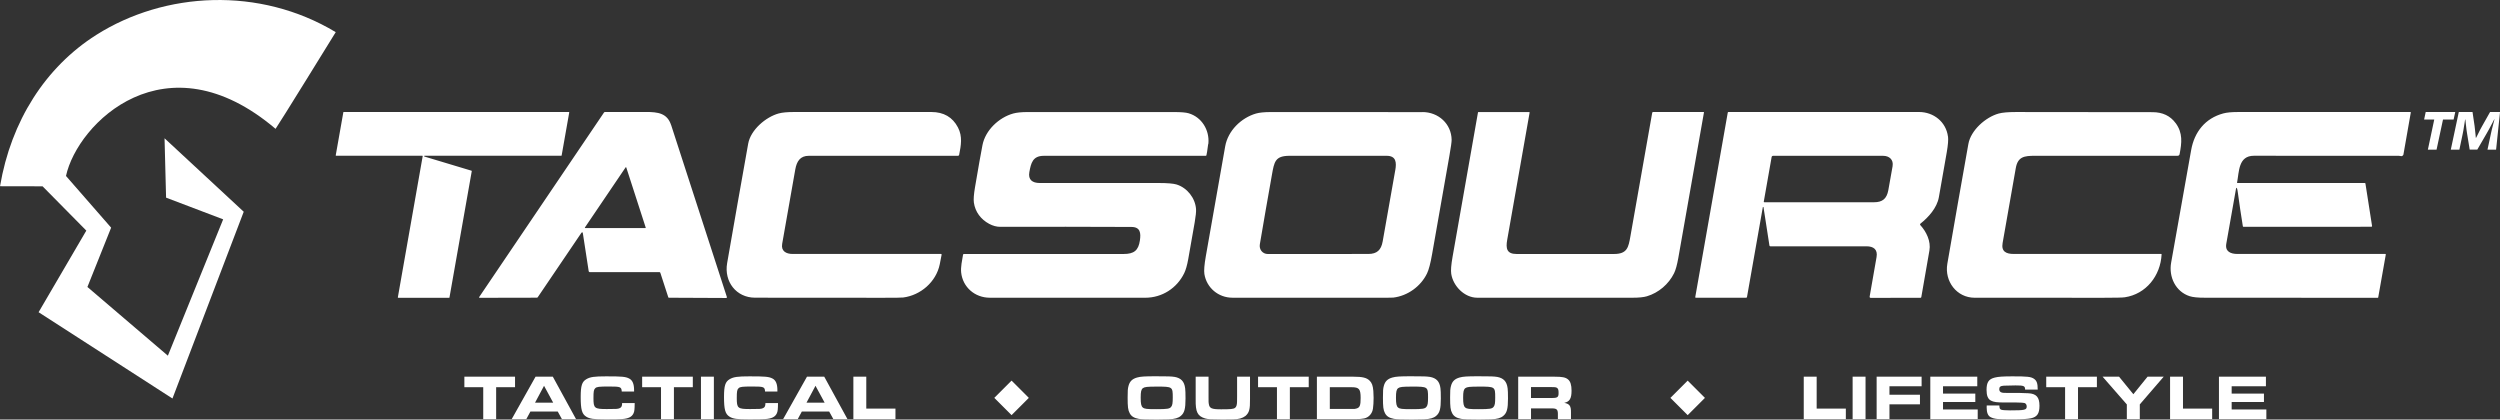
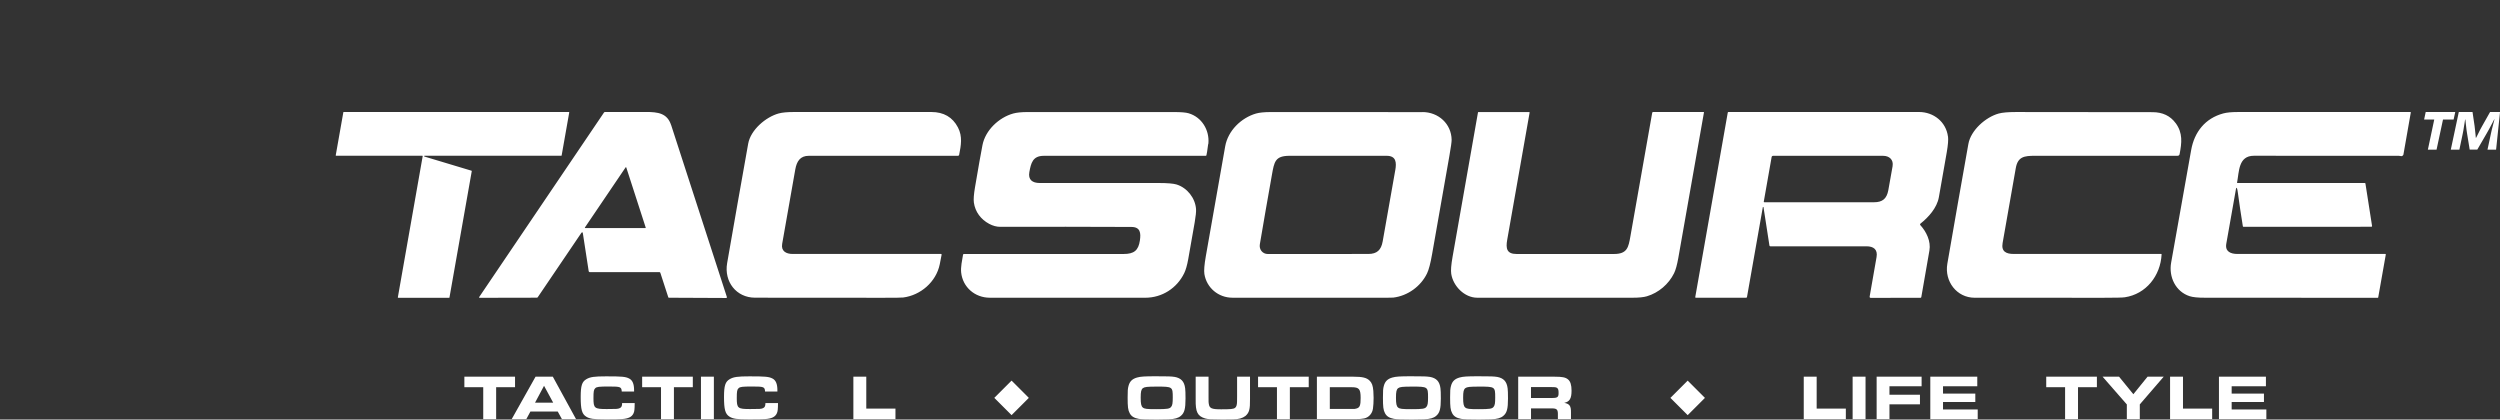
<svg xmlns="http://www.w3.org/2000/svg" id="Layer_2" data-name="Layer 2" viewBox="0 0 865.42 145.23">
  <rect x="0" y="0" width="865.42" height="145.23" fill="#333333" stroke="none" />
  <defs>
    <style>
      .cls-1 {
        fill-rule: evenodd;
      }

      .cls-1, .cls-2 {
        fill: #fff;
      }
    </style>
  </defs>
  <g id="Layer_1-2" data-name="Layer 1">
    <g>
      <g>
        <g>
          <path class="cls-2" d="M167.28,134.03h-6.53v-3.63h17.54v3.63h-6.54v11.05h-4.47v-11.05Z" />
          <path class="cls-2" d="M185.39,130.4h5.98l8.03,14.68h-4.88l-1.45-2.62h-9.46l-1.41,2.62h-5.06l8.25-14.68ZM191.5,139.4l-3.17-5.85-3.12,5.85h6.29Z" />
          <path class="cls-2" d="M219.71,139.55c-.02,2.13-.09,2.86-.4,3.52-.57,1.25-1.76,1.85-4.05,2-.9.09-2.66.11-5.59.11-4.22,0-5.59-.2-6.78-.97-1.45-.92-1.87-2.46-1.87-6.82,0-3.87.44-5.26,1.98-6.14,1.32-.77,2.73-.97,6.84-.97,5.48,0,6.67.11,7.92.73,1.19.59,1.74,1.89,1.74,4.05v.48h-4.27c-.09-1.61-.42-1.74-4.29-1.74-3.65,0-4.31.09-4.86.57-.53.48-.64,1.08-.64,3.45,0,3.52.33,3.78,4.62,3.78,3.32,0,3.81-.02,4.42-.29.64-.26.88-.73.88-1.78h4.33Z" />
          <path class="cls-2" d="M228.82,134.03h-6.53v-3.63h17.54v3.63h-6.54v11.05h-4.47v-11.05Z" />
          <path class="cls-2" d="M242.65,130.4h4.47v14.68h-4.47v-14.68Z" />
          <path class="cls-2" d="M269.32,139.55c-.02,2.13-.09,2.86-.4,3.52-.57,1.25-1.76,1.85-4.05,2-.9.09-2.66.11-5.59.11-4.22,0-5.59-.2-6.78-.97-1.45-.92-1.87-2.46-1.87-6.82,0-3.87.44-5.26,1.98-6.14,1.32-.77,2.73-.97,6.84-.97,5.48,0,6.67.11,7.92.73,1.19.59,1.74,1.89,1.74,4.05v.48h-4.27c-.09-1.61-.42-1.74-4.29-1.74-3.65,0-4.31.09-4.86.57-.53.48-.64,1.08-.64,3.45,0,3.52.33,3.78,4.62,3.78,3.32,0,3.81-.02,4.42-.29.64-.26.88-.73.88-1.78h4.33Z" />
-           <path class="cls-2" d="M279.35,130.4h5.98l8.03,14.68h-4.88l-1.45-2.62h-9.46l-1.41,2.62h-5.06l8.25-14.68ZM285.47,139.4l-3.17-5.85-3.12,5.85h6.29Z" />
          <path class="cls-2" d="M295.41,130.4h4.47v11.05h10.1v3.63h-14.57v-14.68Z" />
        </g>
        <g>
          <path class="cls-2" d="M406.59,130.46c2.27.42,3.37,1.58,3.67,3.94.09.59.13,1.78.13,3.56,0,3.54-.37,4.97-1.63,6.01-.88.75-2.11,1.1-4.25,1.19-.79.04-2.75.07-4.18.07-3.5,0-5.28-.07-6.16-.24-1.63-.29-2.57-.9-3.12-1.98-.57-1.08-.7-2.16-.7-5.37,0-2.46.04-3.08.31-4.07.42-1.56,1.28-2.4,2.93-2.88,1.23-.35,2.57-.44,6.45-.44,4.22,0,5.52.04,6.56.22ZM395.64,134.36c-.59.46-.77,1.19-.77,3.3s.18,2.95.73,3.41c.59.48,1.32.57,4.69.57,3.85,0,4.64-.13,5.15-.84.42-.53.53-1.28.53-3.23,0-3.7-.07-3.74-5.57-3.74-3.28,0-4.18.11-4.75.53Z" />
          <path class="cls-2" d="M418.36,130.4v7.26c0,1.61,0,1.65.07,2.05.22,1.65.95,1.98,4.29,1.98s4.27-.09,4.82-.51c.44-.33.66-.97.68-2.09q.02-.33.02-1.96v-6.73h4.47v7.7c.04,3.63-.26,4.71-1.56,5.88-1.06.81-2.38,1.17-4.29,1.19-.68.02-1.08.02-1.96.02l-1.67.02c-4.14-.02-4.95-.07-6.03-.35-2.66-.81-3.37-2.2-3.3-6.56v-7.9h4.47Z" />
          <path class="cls-2" d="M442.03,134.03h-6.53v-3.63h17.54v3.63h-6.53v11.05h-4.47v-11.05Z" />
          <path class="cls-2" d="M455.87,130.4h12.67c3.1,0,4.55.35,5.57,1.36.81.79,1.14,1.72,1.3,3.59.04.68.09,1.69.09,2.4,0,1.32-.09,2.84-.22,3.67-.24,1.76-1.47,3.12-3.08,3.43-.84.18-1.5.22-3.06.22h-13.27v-14.68ZM467.82,141.57c1.21,0,1.3,0,1.83-.18,1.08-.33,1.36-1.1,1.36-3.63,0-3.08-.53-3.72-3.1-3.72h-7.57v7.52h7.48Z" />
          <path class="cls-2" d="M494.97,130.46c2.27.42,3.37,1.58,3.67,3.94.09.59.13,1.78.13,3.56,0,3.54-.37,4.97-1.63,6.01-.88.75-2.11,1.1-4.25,1.19-.79.04-2.75.07-4.18.07-3.5,0-5.28-.07-6.16-.24-1.63-.29-2.57-.9-3.12-1.98-.57-1.08-.7-2.16-.7-5.37,0-2.46.04-3.08.31-4.07.42-1.56,1.28-2.4,2.93-2.88,1.23-.35,2.57-.44,6.45-.44,4.22,0,5.52.04,6.56.22ZM484.01,134.36c-.59.46-.77,1.19-.77,3.3s.18,2.95.73,3.41c.59.48,1.32.57,4.69.57,3.85,0,4.64-.13,5.15-.84.42-.53.53-1.28.53-3.23,0-3.7-.07-3.74-5.57-3.74-3.28,0-4.18.11-4.75.53Z" />
          <path class="cls-2" d="M518.22,130.46c2.27.42,3.37,1.58,3.67,3.94.09.59.13,1.78.13,3.56,0,3.54-.37,4.97-1.63,6.01-.88.75-2.11,1.1-4.25,1.19-.79.04-2.75.07-4.18.07-3.5,0-5.28-.07-6.16-.24-1.63-.29-2.57-.9-3.12-1.98-.57-1.08-.7-2.16-.7-5.37,0-2.46.04-3.08.31-4.07.42-1.56,1.28-2.4,2.93-2.88,1.23-.35,2.57-.44,6.45-.44,4.22,0,5.52.04,6.56.22ZM507.26,134.36c-.59.46-.77,1.19-.77,3.3s.18,2.95.73,3.41c.59.48,1.32.57,4.69.57,3.85,0,4.64-.13,5.15-.84.42-.53.53-1.28.53-3.23,0-3.7-.07-3.74-5.57-3.74-3.28,0-4.18.11-4.75.53Z" />
          <path class="cls-2" d="M525.54,130.4h12.65c2.6,0,3.74.22,4.58.92.86.68,1.25,1.94,1.25,3.92,0,2.73-.66,3.81-2.53,4.22,1.83.31,2.38,1.08,2.33,3.3v2.31h-4.53v-1.83c-.02-1.58-.46-1.91-2.46-1.87h-6.84v3.7h-4.44v-14.68ZM536.96,137.79c2.16,0,2.57-.26,2.57-1.72,0-.95-.09-1.34-.37-1.65-.33-.35-.7-.42-2.05-.42h-7.13v3.78h6.98Z" />
        </g>
        <g>
          <path class="cls-2" d="M624.4,130.4h4.47v11.05h10.1v3.63h-14.57v-14.68Z" />
          <path class="cls-2" d="M641.32,130.4h4.47v14.68h-4.47v-14.68Z" />
          <path class="cls-2" d="M649.62,130.4h15.58v3.32h-11.13v2.93h10.56v3.32h-10.56v5.1h-4.44v-14.68Z" />
          <path class="cls-2" d="M684.47,130.4v3.32h-11.86v2.53h11.18v2.9h-11.18v2.6h12.01v3.32h-16.41v-14.68h16.26Z" />
-           <path class="cls-2" d="M692.12,140.39c.04,1.01.15,1.25.68,1.45.33.13,1.58.22,2.99.22,5.17,0,5.79-.15,5.79-1.36,0-.59-.29-1.03-.75-1.19q-.48-.15-2.79-.18h-4.05c-2.71,0-3.83-.15-4.77-.64-1.06-.55-1.54-1.72-1.54-3.72,0-2.64.75-3.76,2.86-4.27,1.19-.31,2.9-.42,6.12-.42,5.15,0,6.34.13,7.39.81,1.01.68,1.34,1.58,1.34,3.78h-4.36c0-1.28-.44-1.45-3.32-1.45-1.43,0-3.34.04-4.05.09-1.19.09-1.58.4-1.58,1.23,0,.62.31,1.01.95,1.17.26.07.35.09,1.8.11h4.16c.4,0,2.38.07,3.12.11,2.79.13,3.89,1.36,3.89,4.31,0,2.71-.79,3.89-2.95,4.36-1.1.24-3.28.37-6.47.37-5.08,0-6.21-.11-7.5-.77-.9-.44-1.36-1.56-1.36-3.3,0-.13,0-.42.02-.73h4.38Z" />
          <path class="cls-2" d="M714.87,134.03h-6.53v-3.63h17.54v3.63h-6.54v11.05h-4.47v-11.05Z" />
          <path class="cls-2" d="M736.23,139.99l-8.38-9.59h5.7l4.95,6.07,4.91-6.07h5.59l-8.27,9.59v5.08h-4.49v-5.08Z" />
          <path class="cls-2" d="M751.21,130.4h4.47v11.05h10.1v3.63h-14.57v-14.68Z" />
          <path class="cls-2" d="M784.39,130.4v3.32h-11.86v2.53h11.18v2.9h-11.18v2.6h12.01v3.32h-16.41v-14.68h16.26Z" />
        </g>
        <rect class="cls-2" x="345.94" y="133.51" width="8.45" height="8.45" transform="translate(5.17 287.94) rotate(-45)" />
        <rect class="cls-2" x="579.99" y="133.51" width="8.45" height="8.45" transform="translate(73.72 453.44) rotate(-45)" />
      </g>
      <g>
        <path class="cls-1" d="M411.5,39.22c-.98-.29-2.65-.43-5.04-.43-16.89-.01-33.79-.01-50.69,0-2.16,0-3.83.17-5.02.5-4.96,1.38-9.64,5.78-10.65,10.94-.53,2.71-1.4,7.59-2.59,14.62-.41,2.41-.54,4.16-.39,5.25.45,3.25,2.42,5.85,5.3,7.39,1.3.69,2.59,1.04,3.86,1.03,15.12-.04,30.24-.03,45.36.04,3.15.01,3.32,2.13,2.96,4.64-.5,3.52-2.07,4.72-5.63,4.72h-55.3c-.15,0-.28.11-.3.26-.34,1.98-.84,4.27-.65,6.12.54,5.12,4.75,8.75,9.9,8.76,17.93.02,35.86.03,53.79.01,5.88,0,11-3.31,13.53-8.51.54-1.11,1-2.72,1.38-4.82.77-4.26,1.53-8.53,2.25-12.8.37-2.17.52-3.68.46-4.55-.27-3.86-3.09-7.38-6.72-8.52-1.08-.34-3.19-.52-6.32-.52h-41.08c-2.5,0-4.07-1.1-3.58-3.78.57-3.09,1.14-5.63,5.01-5.63,18.67,0,37.35,0,56.04,0,.14,0,.22-.07.25-.19.34-1.35.56-4.12.68-4.1.4-4.62-2.3-9.1-6.83-10.43ZM589.75,38.78h-17.5c-.18,0-.29.09-.31.27-2.55,14.5-5.07,28.74-7.54,42.72-.68,3.82-1.05,6.15-5.69,6.15-11.24,0-22.49,0-33.73,0-3.38,0-3.77-1.89-3.24-4.87,2.61-14.68,5.2-29.37,7.76-44.06.03-.14-.03-.21-.18-.21h-17.53c-.08,0-.14.05-.16.13-2.95,16.67-5.88,33.35-8.81,50.05-.48,2.73-.63,4.67-.45,5.83.66,4.26,4.59,8.26,8.99,8.27,17.94.02,35.89.02,53.83,0,2.14,0,3.78-.17,4.91-.5,4.05-1.2,7.55-4.2,9.41-7.98.55-1.11,1.03-2.86,1.46-5.26,2.98-16.81,5.94-33.62,8.89-50.42.01-.06-.04-.12-.1-.12ZM753.15,42.64c-1.85-2.53-4.52-3.81-8.01-3.81-15.78-.03-31.56-.05-47.34-.05-2.67,0-4.64.18-5.91.52-4.57,1.26-9.66,5.82-10.5,10.53-2.47,13.82-4.89,27.63-7.28,41.46-1.05,6.07,3.22,11.79,9.49,11.78,14.88-.01,29.76,0,44.64.01,4.07,0,6.5-.05,7.3-.17,7.35-1.1,12.36-7.42,12.74-14.85,0-.1-.04-.15-.15-.15-17.02,0-34.04,0-51.07,0-2.6,0-4.33-.84-3.82-3.77,1.51-8.65,3.03-17.3,4.56-25.94.71-3.99,2.95-4.27,6.7-4.27,16.26,0,32.69,0,49.28,0,.42,0,.67-.21.74-.61.74-3.9,1.15-7.25-1.36-10.69ZM834.38,38.78c-19.93,0-39.86,0-59.79,0-2.11,0-3.76.16-4.95.48-6.28,1.69-10.02,6.43-11.13,12.69-2.31,12.99-4.61,25.98-6.93,38.96-.89,4.99,1.57,10.05,6.4,11.62,1.1.36,2.87.54,5.31.53,19.76-.01,39.7,0,59.82.03.07,0,.14-.05.15-.12l2.63-14.87c.02-.1-.06-.19-.16-.19h-51.21c-2.36,0-4.33-.85-3.85-3.54,1.13-6.31,2.25-12.64,3.36-19,.08-.47.21-.49.38-.04.09.24.17.64.24,1.2.53,3.93,1.11,7.85,1.75,11.78.02.14.1.21.24.21l44.24-.02c.2,0,.28-.1.25-.29l-2.29-14.66c-.02-.14-.1-.2-.23-.2h-44.1c-.07,0-.12-.06-.11-.13.73-3.8.42-9.3,5.83-9.3,16.72.01,33.45.02,50.17.02.58,0,1.05.38,1.52-.27.04-.05.06-.11.07-.17l2.55-14.54c.02-.12-.03-.18-.15-.18ZM674.32,47.25c-.67-5.07-4.97-8.48-10.01-8.48-22.01,0-44.01,0-65.98,0-.11,0-.21.08-.23.19l-11.26,63.89c-.02.11.07.22.19.22h17.41c.15.01.28-.09.31-.24l5.48-31.1c.01-.06.06-.1.12-.1.06,0,.11.05.12.11l2.05,13.26c.02.15.15.26.3.26h33.27c2.45,0,3.98,1.07,3.51,3.74-.81,4.63-1.6,9.16-2.38,13.6-.06.34.08.52.43.51l17.17-.03c.13,0,.25-.09.27-.23.94-5.35,1.88-10.73,2.81-16.13.56-3.2-1.06-6.51-3.15-8.8-.13-.15-.11-.38.04-.5,2.82-2.24,5.72-5.46,6.38-9.15.92-5.18,1.83-10.36,2.73-15.54.44-2.54.58-4.37.44-5.48ZM655.16,57.5c-.47,2.79-.97,5.59-1.49,8.37-.55,2.91-2.01,4.14-4.92,4.14-12.69,0-25.36,0-38.01,0-.11,0-.19-.1-.18-.2l2.72-15.45c.04-.24.25-.42.5-.42,12.66,0,25.36,0,38.1,0,2.12,0,3.65,1.33,3.27,3.56ZM492.42,38.81c-17.48-.03-34.96-.03-52.43-.02-2.3,0-4.03.17-5.2.51-5.19,1.52-9.71,5.97-10.67,11.37-2.25,12.67-4.48,25.34-6.7,38.01-.52,2.95-.68,5-.5,6.17.76,4.77,4.84,8.21,9.73,8.21,16.39,0,32.79.01,49.18.01,4.06,0,6.23-.01,6.48-.05,4.99-.6,9.53-3.89,11.69-8.38.6-1.25,1.19-3.47,1.75-6.68,2-11.32,3.99-22.65,5.98-33.98.53-3.03.79-4.89.78-5.57-.08-5.54-4.56-9.61-10.11-9.62ZM482.99,58.94c-1.44,8.21-2.89,16.42-4.35,24.63-.53,2.99-1.97,4.34-4.98,4.34-11.59,0-23.18.01-34.76.02-1.85,0-3.09-1.57-2.78-3.39,1.35-7.96,2.73-15.91,4.15-23.86.84-4.7,1.09-6.75,6.2-6.75,11.18,0,22.35,0,33.53,0,3.33,0,3.47,2.33,3,5.01ZM332.03,53.61c-.04.19-.2.32-.39.32-17.19,0-34.4-.01-51.63,0-3.02,0-4.2,1.9-4.71,4.72-1.53,8.59-3.04,17.17-4.54,25.77-.44,2.51,1.37,3.49,3.62,3.49h51.38c.12,0,.22.11.2.24-.2,1.1-.42,2.21-.65,3.34-1.27,6.17-6.67,10.71-12.62,11.49-.57.08-3,.11-7.3.1-14.67-.02-29.33-.03-44-.03-6.52,0-10.79-5.56-9.68-11.95,2.39-13.8,4.83-27.59,7.29-41.37.86-4.79,6.09-9.23,10.56-10.46,1.23-.34,3.04-.5,5.43-.5,15.8,0,31.6,0,47.4,0,4.29,0,7.36,1.78,9.22,5.34,1.65,3.16,1.06,6.22.41,9.52ZM232.33,43.33c-1.35-4.17-4.56-4.57-8.78-4.57h-14.09c-.16,0-.31.08-.39.21l-43.19,63.85c-.08.12,0,.27.14.27l19.83-.04c.12,0,.23-.06.3-.16l15.03-22.18c.31-.46.52-.42.6.14l2,13c.03.2.21.35.41.35h24.07c.14-.01.27.08.32.22l2.76,8.49c.03.1.1.15.2.15l19.83.09c.18,0,.3-.17.25-.34-6.43-19.85-12.85-39.67-19.28-59.48ZM223.41,78.94h-20.85c-.09,0-.15-.11-.09-.18l14.11-20.84c.06-.08.18-.06.21.03l6.74,20.84c.03.08-.03.15-.11.15ZM194.3,53.91h-47.33c-.07.01-.12.06-.14.13-.01.07.03.13.09.15l16.29,4.9c.07.02.11.08.1.15l-7.72,43.75c-.01.06-.06.11-.13.11l-17.61-.02c-.08,0-.15-.08-.13-.16l8.6-48.85c.01-.08-.05-.16-.13-.16h-29.84c-.08,0-.15-.07-.13-.15l2.63-14.89c.01-.06.07-.11.13-.11h77.94c.08,0,.15.08.13.16l-2.63,14.89c-.01.07-.07.11-.13.11ZM864.06,51.8h-2.97l1.17-5.47c.22-1.04.33-1.5.92-3.75l.33-1.25h-.1l-.62,1.21c-1.11,2.11-1.4,2.65-1.95,3.59l-3.28,5.66h-2.63l-.92-5.64c-.16-1-.22-1.42-.45-3.59l-.12-1.19h-.1l-.19,1.23c-.35,2.24-.45,2.85-.64,3.73l-1.15,5.47h-2.97l2.77-13.02h4.75l.72,4.86c.12.8.16,1.19.33,3.03l.08,1.01h.12l.51-1.01c.88-1.78,1.11-2.23,1.56-3.01l2.75-4.88h3.45l-1.36,13.02ZM845.69,41.38l-2.23,10.42h-3.01l2.21-10.42h-3.51l.55-2.6h10.23l-.57,2.6h-3.67Z" />
-         <path class="cls-1" d="M22.84,60.91l15.63,17.9-8.21,20.53,27.85,23.79,19.14-47.2-19.76-7.51-.53-20.55,27.41,25.43-24.67,64.65-46.34-29.87,16.52-28.25-15.14-15.33-14.73-.03C3.82,41.91,15.73,23.23,33.34,12.08c23.66-14.97,56.46-16.85,82.88-.95,0,0-20.01,32.44-20.83,33.47-38.05-32.32-68.56-1.99-72.55,16.32Z" />
      </g>
    </g>
  </g>
</svg>